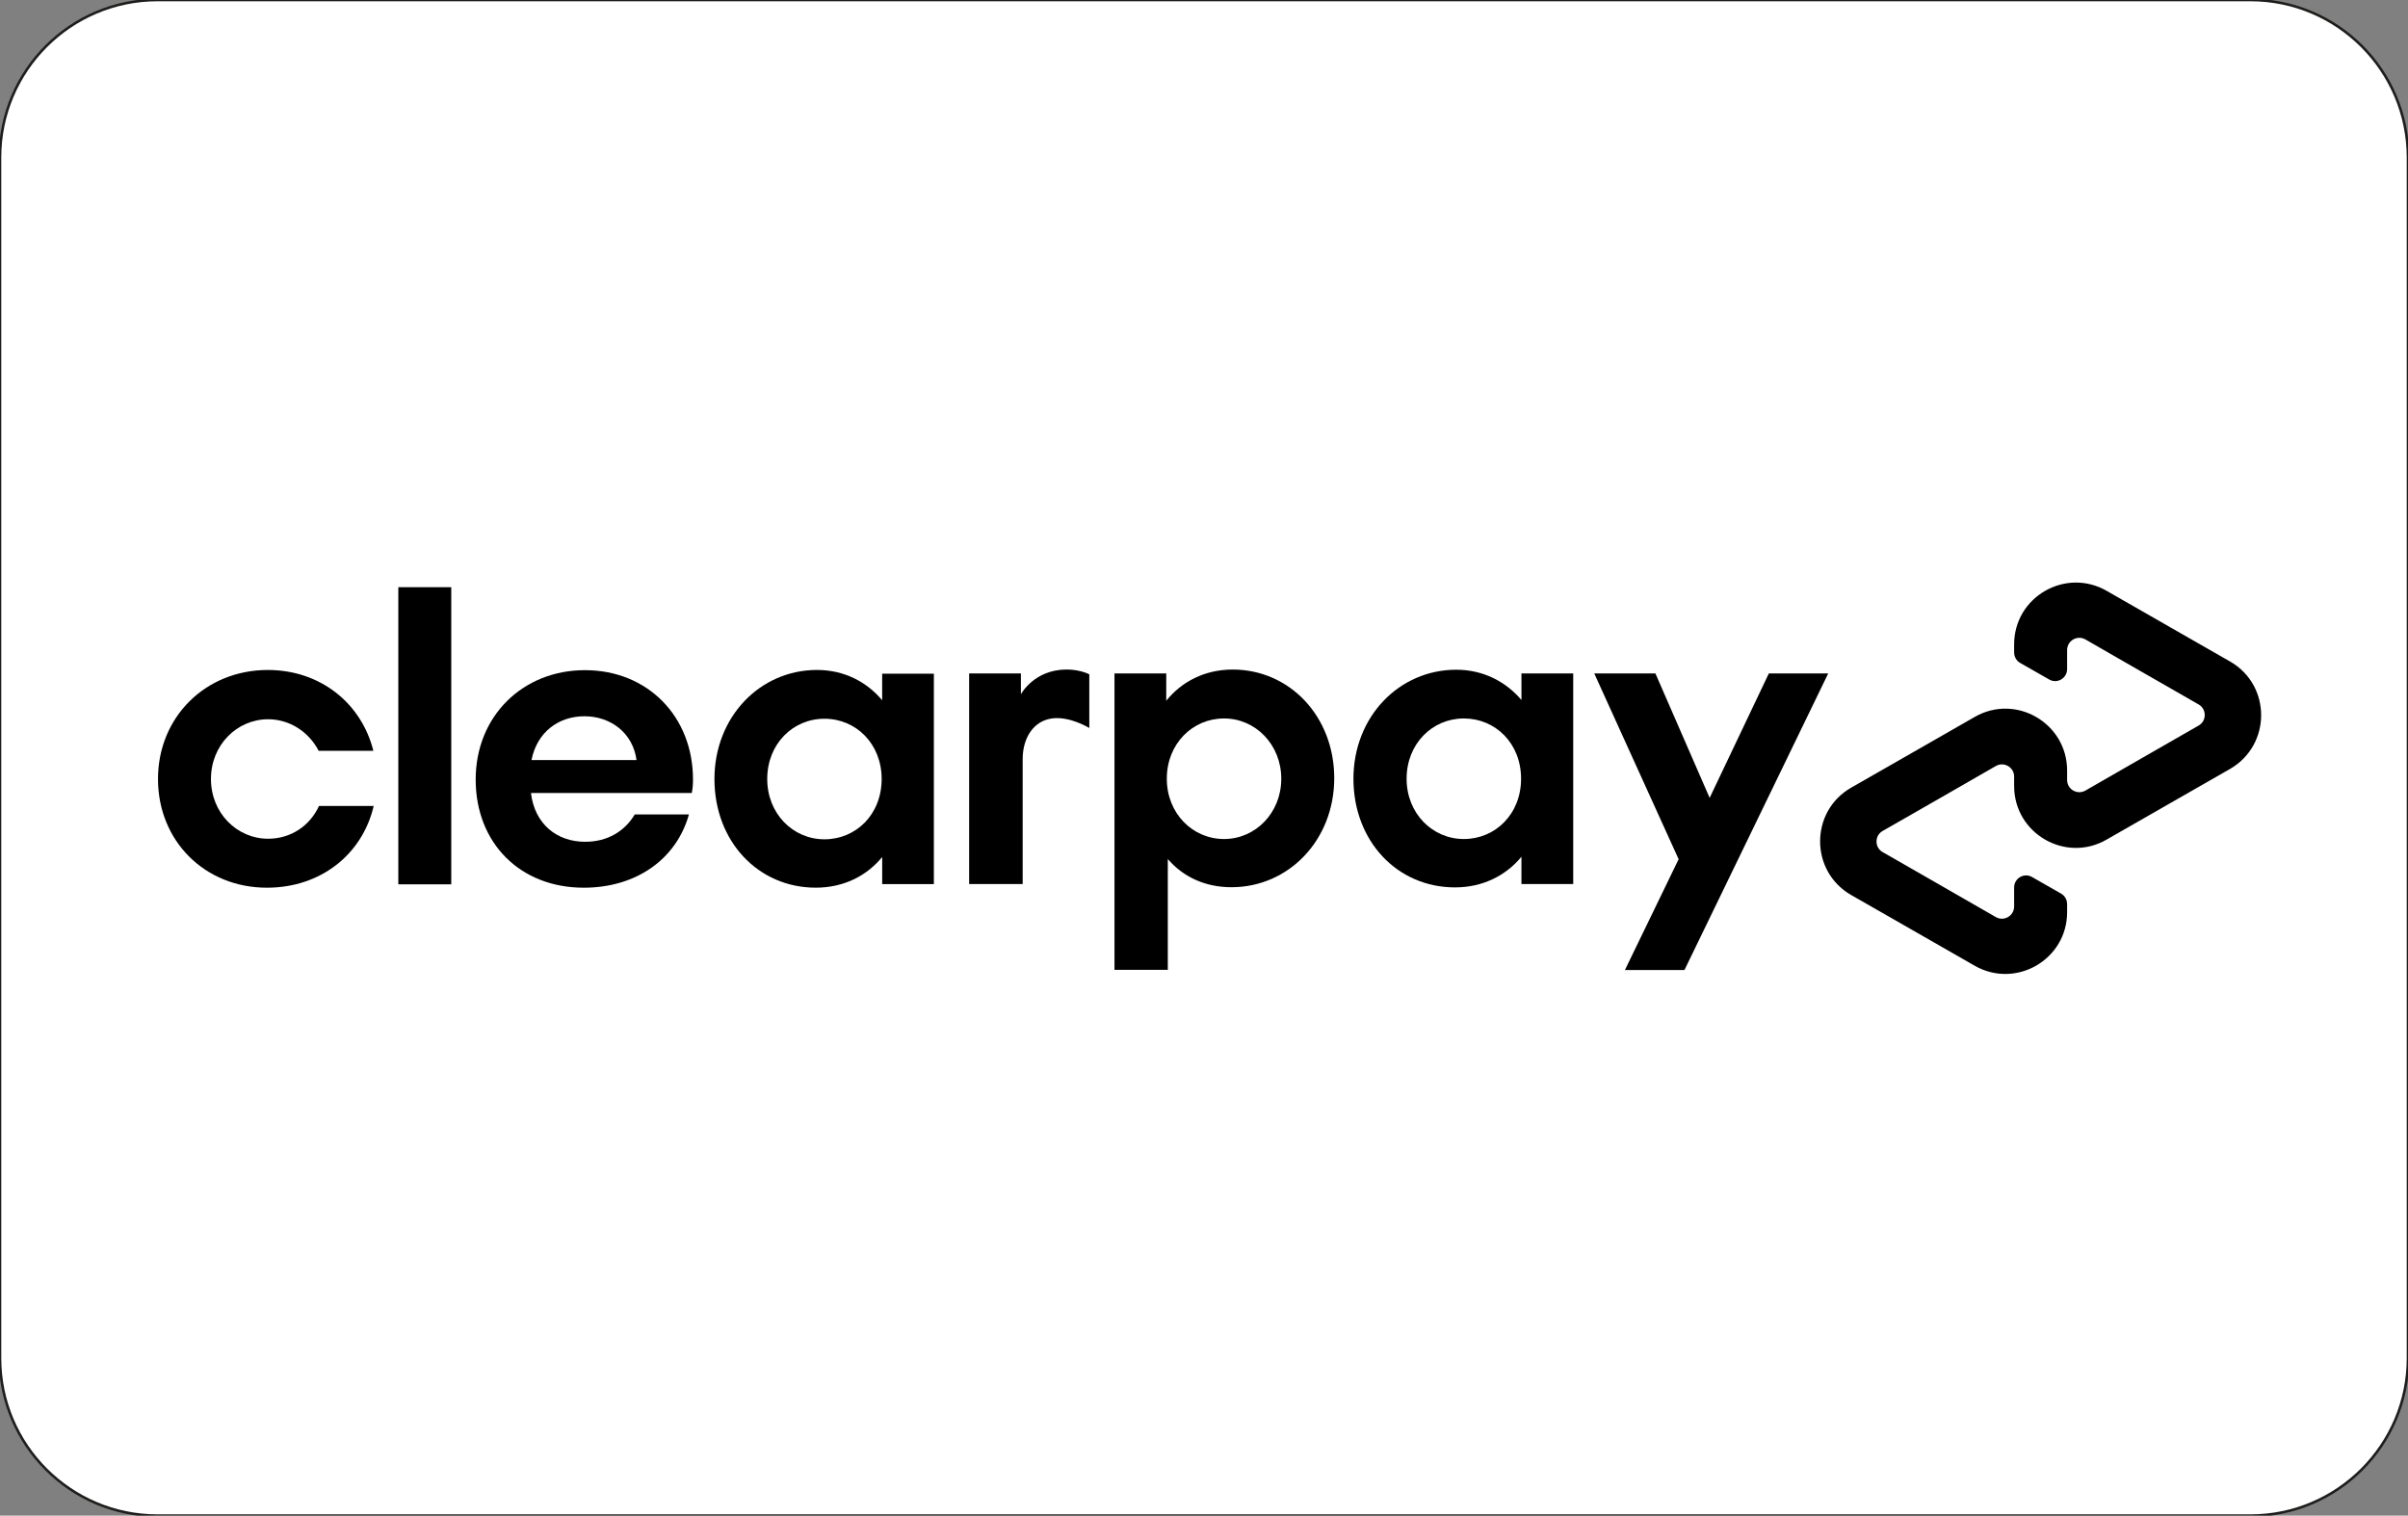
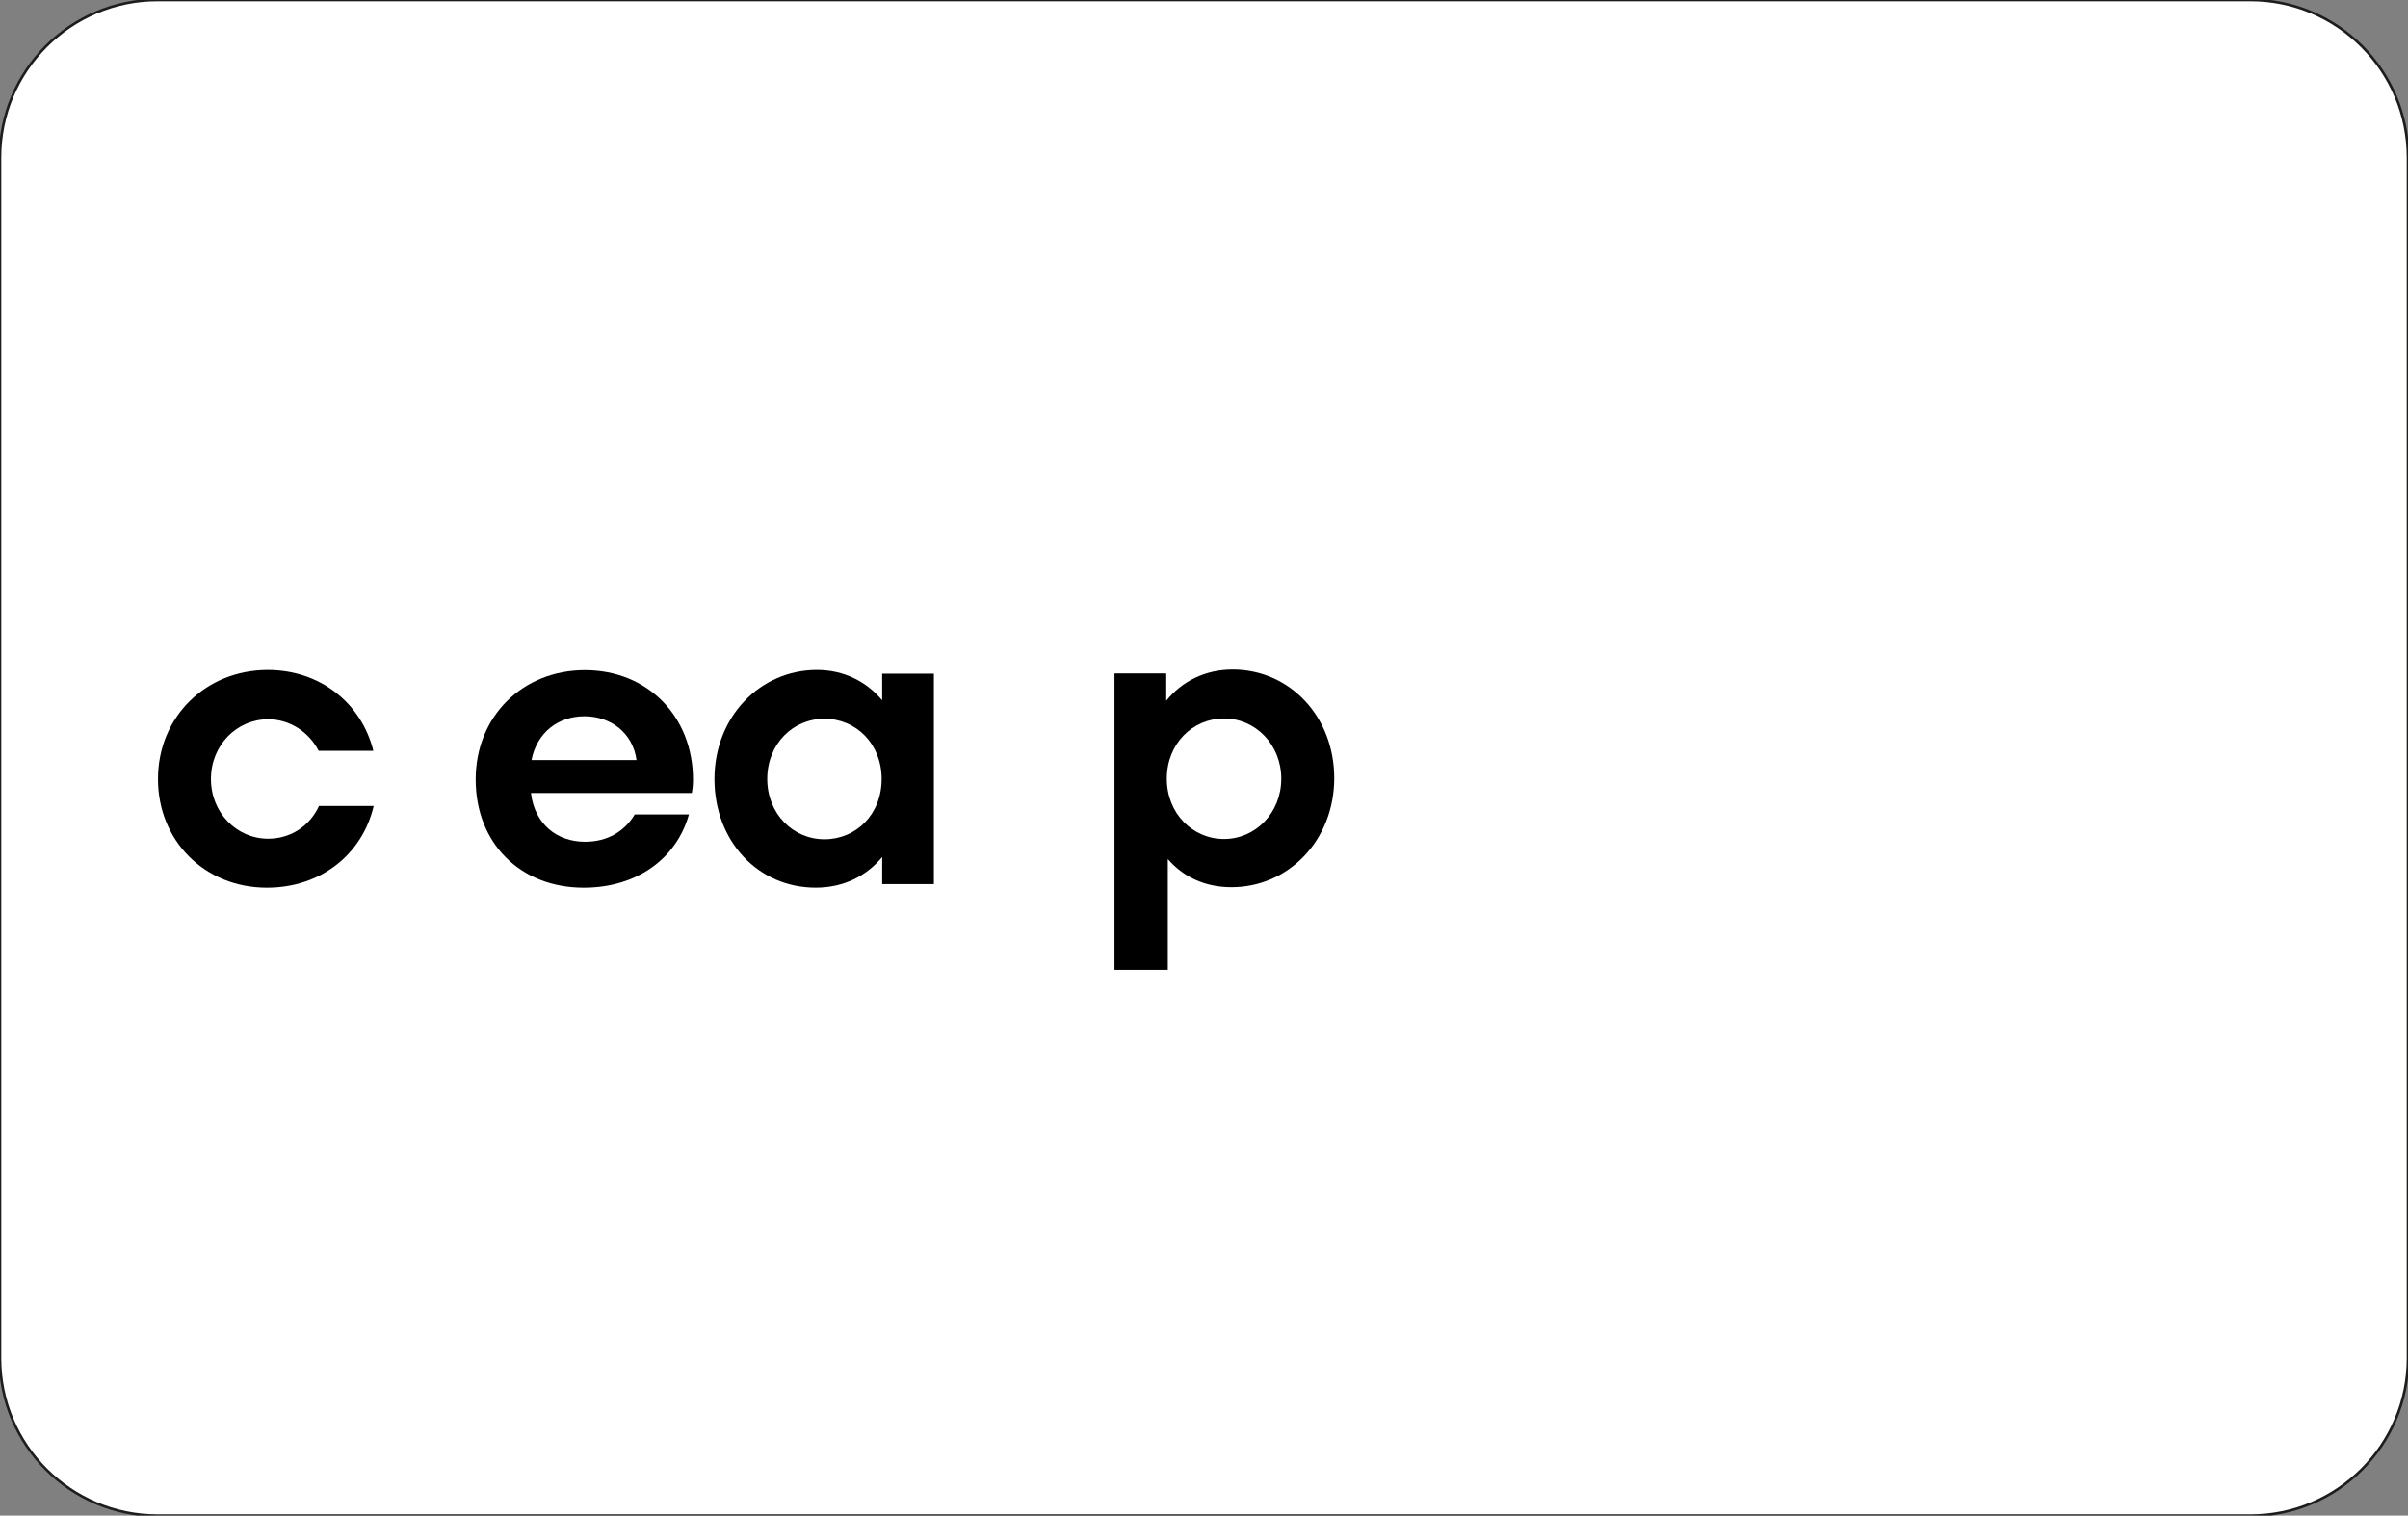
<svg xmlns="http://www.w3.org/2000/svg" version="1.1" id="clearpay_x5F_white_x5F_background" x="0px" y="0px" viewBox="0 0 940.72 592.13" style="enable-background:new 0 0 940.72 592.13;" xml:space="preserve">
  <rect x="0" y="0" width="940.72" height="592.13" fill="#808080" stroke="none" />
  <style type="text/css">
	.st0{fill:#FFFFFF;stroke:#1D1D1B;stroke-miterlimit:10;}
</style>
  <g>
    <path class="st0" d="M61.52,592.13C27.6,592.13,0,564.53,0,530.61L0,61.52C0,27.6,27.6,0,61.52,0L879.2,0   c33.92,0,61.52,27.6,61.52,61.52l0,469.09c0,33.92-27.6,61.52-61.52,61.52L61.52,592.13z" />
  </g>
  <g id="Page-1">
    <g id="clearpay-logo-black">
      <g id="Group" transform="translate(423, 0)">
-         <polygon id="Path" points="291.22,263.1 235.06,378.97 211.8,378.97 232.78,335.68 199.82,263.1 223.71,263.1 244.9,311.72      268.02,263.1    " />
        <g transform="translate(0, 46.171)">
          <path id="Shape" d="M77.55,258.07c0-13.3-10.04-23.55-22.36-23.55s-22.36,9.9-22.36,23.55c0,13.51,10.04,23.55,22.36,23.55      S77.55,271.37,77.55,258.07 M12.39,332.8V216.93h20.22v10.67c6.09-7.55,15.16-12.19,25.96-12.19      c22.23,0,39.67,18.28,39.67,42.45s-17.79,42.59-40.16,42.59c-10.39,0-18.9-4.09-24.86-11.01v43.29H12.39V332.8z" />
-           <path id="Shape_00000165230405958612773860000005959574525546915509_" d="M171.23,258.07c0-13.85-10.04-23.55-22.36-23.55      c-12.32,0-22.36,9.9-22.36,23.55c0,13.51,10.04,23.55,22.36,23.55C161.19,281.62,171.23,271.85,171.23,258.07 M171.37,299.21      v-10.67c-6.09,7.41-15.16,11.98-25.96,11.98c-22.57,0-39.67-18.08-39.67-42.45c0-24.17,17.79-42.59,40.16-42.59      c10.52,0,19.39,4.64,25.48,11.84v-10.39h20.22v82.28H171.37z" />
-           <path id="Path_00000180326302201695458450000012095124316500075145_" d="M-24.1,224.96c0,0,5.12-9.56,17.79-9.56      c5.4,0,8.86,1.87,8.86,1.87v20.98c0,0-7.62-4.71-14.61-3.74s-11.42,7.34-11.42,15.93v48.76h-20.91v-82.28h20.22v8.03H-24.1z" />
        </g>
-         <path id="Path_00000076595939770737225580000000281466995395232939_" d="M448.25,258.46l-23.96-13.71l-24.3-13.92     c-16.06-9.21-36.14,2.35-36.14,20.92v3.12c0,1.73,0.9,3.32,2.42,4.16l11.29,6.44c3.12,1.8,6.99-0.48,6.99-4.09v-7.41     c0-3.67,3.95-5.96,7.13-4.16l22.16,12.74l22.09,12.67c3.18,1.8,3.18,6.44,0,8.24l-22.09,12.67l-22.16,12.74     c-3.18,1.8-7.13-0.48-7.13-4.16v-3.67c0-18.56-20.08-30.2-36.14-20.92l-24.3,13.92l-23.96,13.71c-16.13,9.28-16.13,32.62,0,41.9     l23.96,13.71l24.3,13.92c16.06,9.21,36.14-2.35,36.14-20.92v-3.12c0-1.73-0.9-3.32-2.42-4.16l-11.29-6.44     c-3.12-1.8-6.99,0.48-6.99,4.09v7.41c0,3.67-3.95,5.96-7.13,4.16l-22.16-12.74l-22.09-12.67c-3.18-1.8-3.18-6.44,0-8.24     L334.56,312l22.16-12.74c3.18-1.8,7.13,0.48,7.13,4.16v3.67c0,18.56,20.08,30.2,36.14,20.92l24.3-13.92l23.96-13.71     C464.38,291.01,464.38,267.74,448.25,258.46z" />
      </g>
      <g id="Group_00000100377290118276066600000017571505756199704709_" transform="translate(0, 3)">
        <path id="Path_00000134219469303075330570000003873009010559119503_" d="M145.99,311.88c-4.43,18.91-20.69,31.93-41.72,31.93     c-24.29,0-42.55-18.29-42.55-42.46c0-24.17,18.54-42.6,42.9-42.6c20.55,0,36.6,13.02,41.24,31.58h-21.38     c-3.81-7.41-11.35-12.33-19.72-12.33c-12.18,0-22.35,10.04-22.35,23.34s10.17,23.34,22.35,23.34c8.72,0,16.26-4.92,19.86-12.81     H145.99z" />
-         <polygon id="Path_00000157284713129743746950000015719839303361328549_" points="155.61,342.49 155.61,226.41 176.29,226.41      176.29,342.49    " />
        <path id="Shape_00000154420748442063231970000009119986567562198923_" d="M207.43,306.82c1.45,12.19,10.17,19.05,21.17,19.05     c8.72,0,15.43-4.09,19.37-10.67h21.17c-4.91,17.45-20.55,28.61-41.1,28.61c-24.84,0-42.21-17.45-42.21-42.25     c0-24.8,18.4-42.74,42.69-42.74c24.49,0,42.21,18.08,42.21,42.74c0,1.8-0.14,3.6-0.48,5.26H207.43L207.43,306.82z M248.67,293.94     c-1.45-10.67-10.17-17.11-20.34-17.11c-10.17,0-18.54,6.23-20.69,17.11H248.67z" />
        <path id="Shape_00000031888288500913614410000000502614445310750383_" d="M344.64,342.49v-10.67     c-6.09,7.41-15.08,11.98-25.95,11.98c-22.49,0-39.58-18.08-39.58-42.46c0-24.17,17.71-42.6,40.06-42.6     c10.52,0,19.37,4.57,25.46,11.84v-10.39h20.2v82.22h-20.2V342.49z M344.43,301.35c0-13.78-10.03-23.55-22.35-23.55     c-12.32,0-22.35,9.84-22.35,23.55c0,13.51,10.03,23.55,22.35,23.55C334.4,324.9,344.43,315.2,344.43,301.35z" />
      </g>
    </g>
  </g>
</svg>